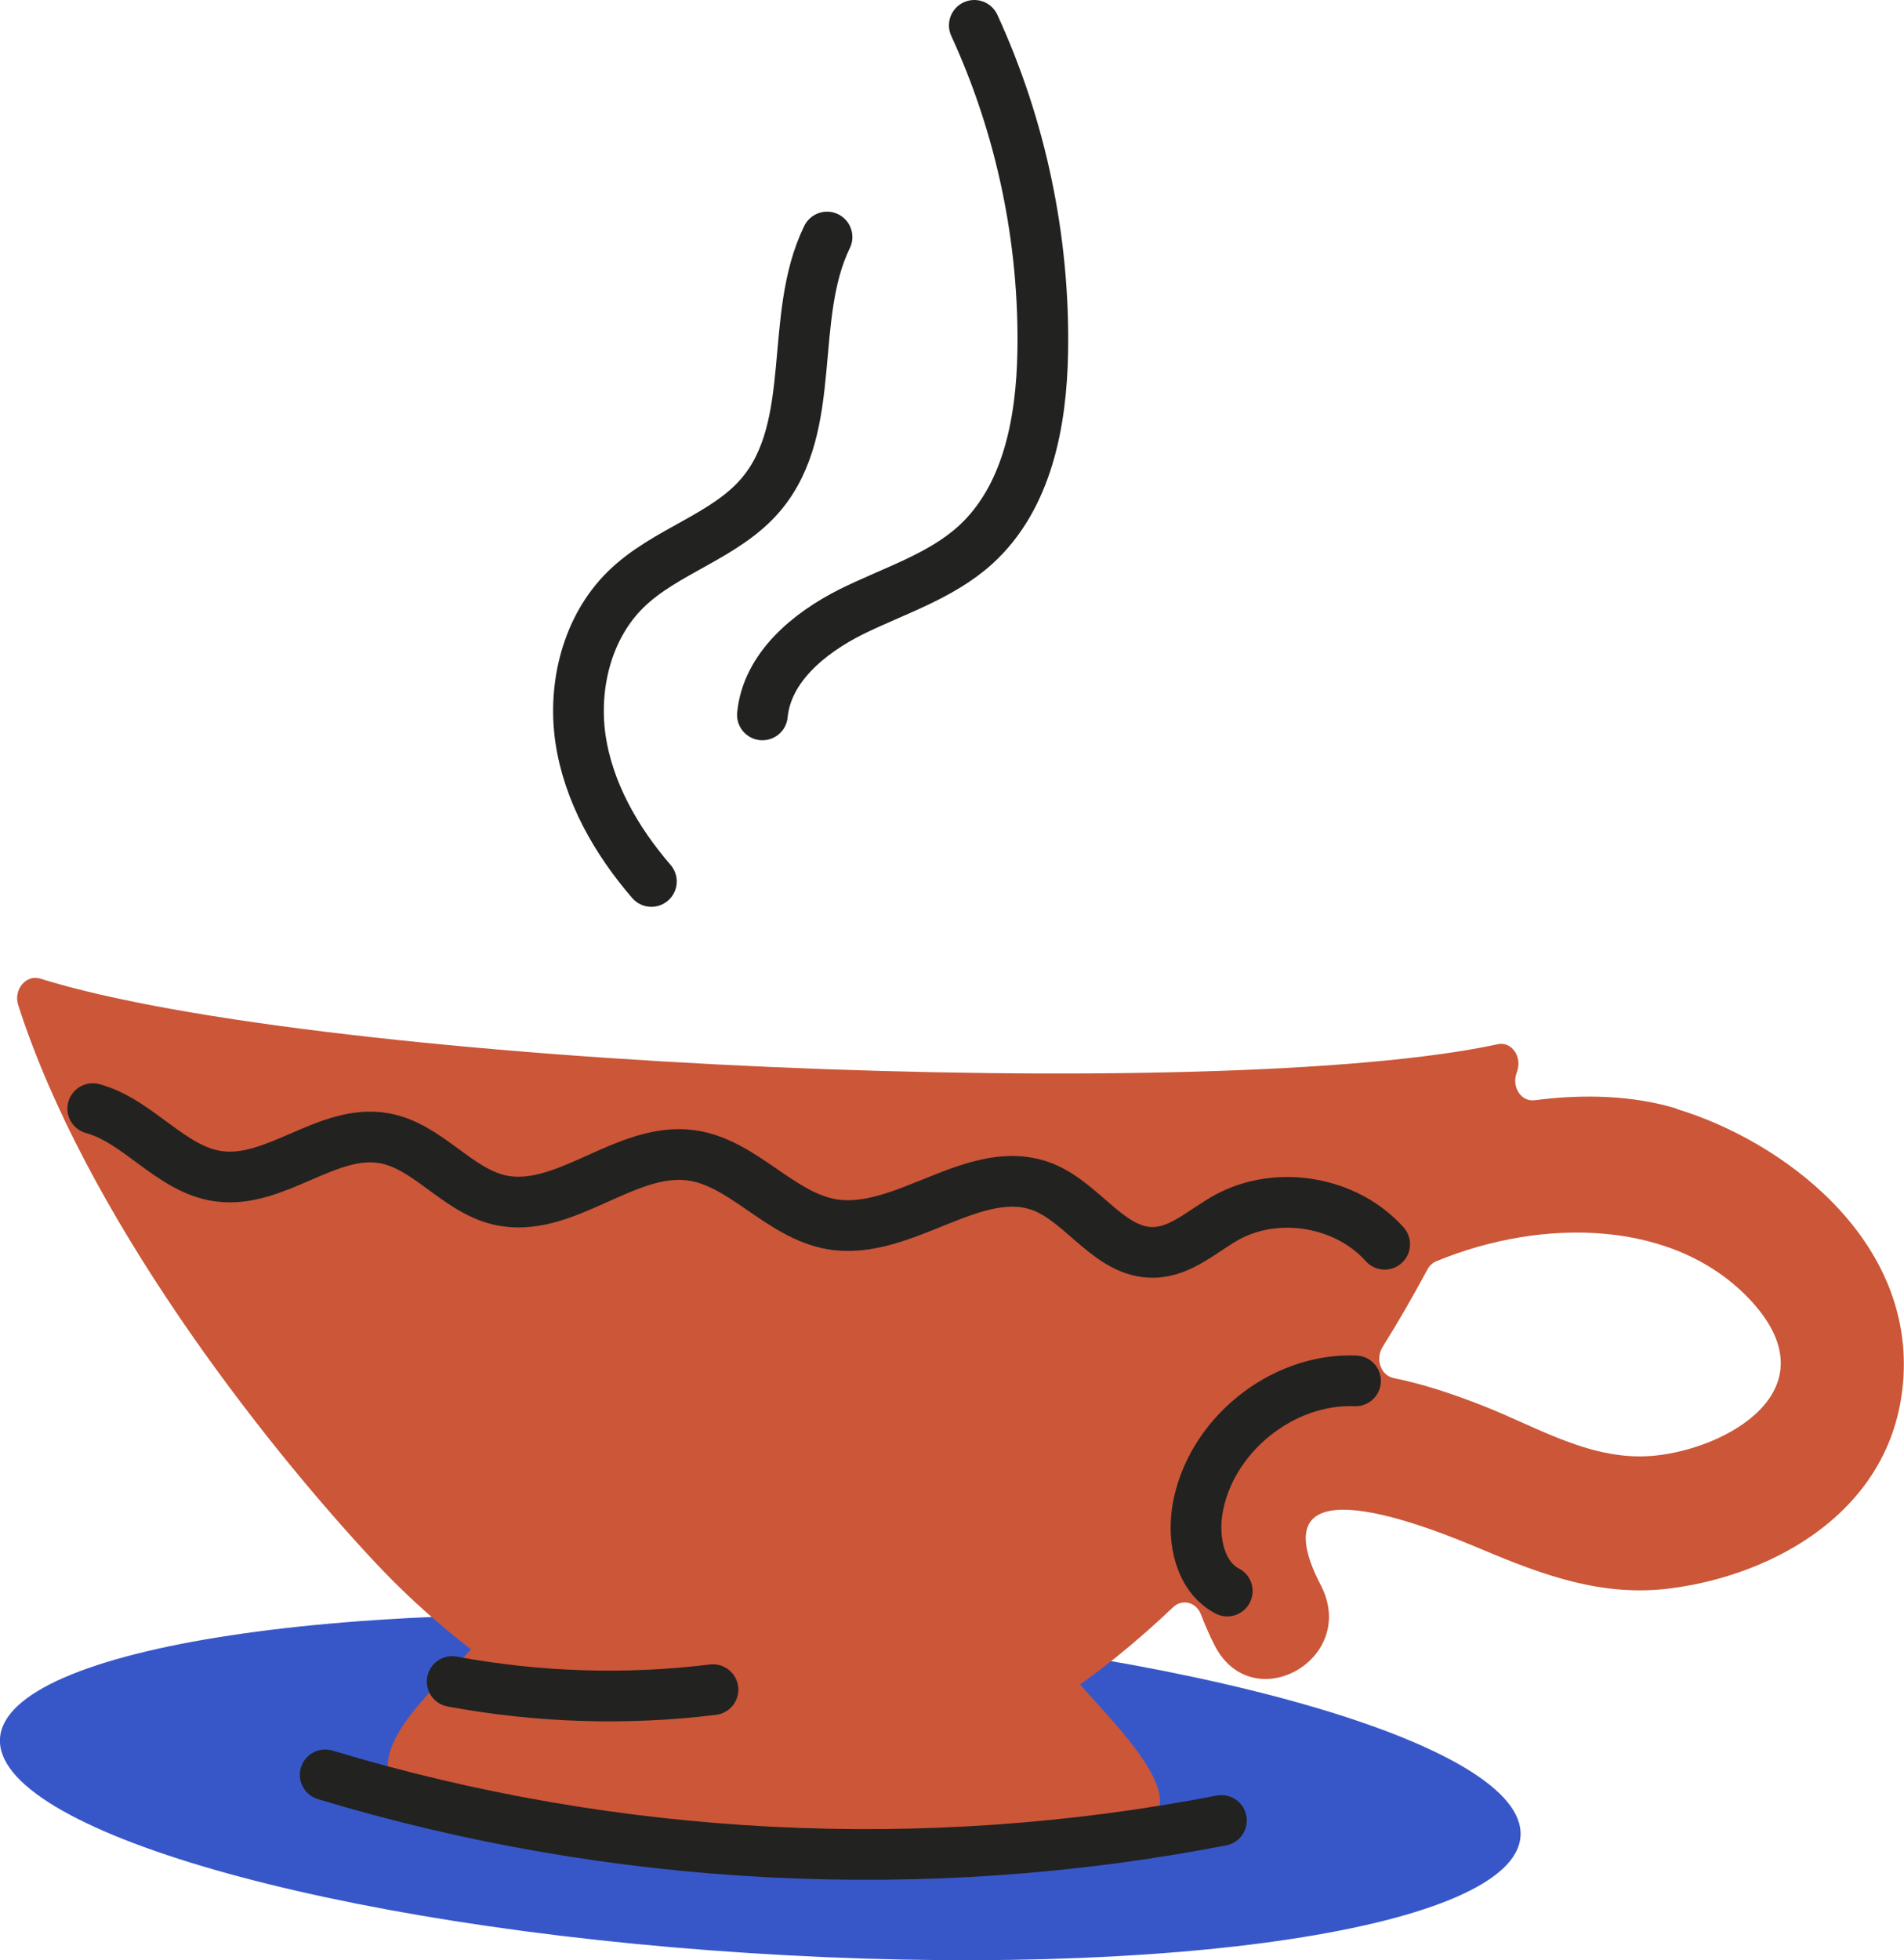
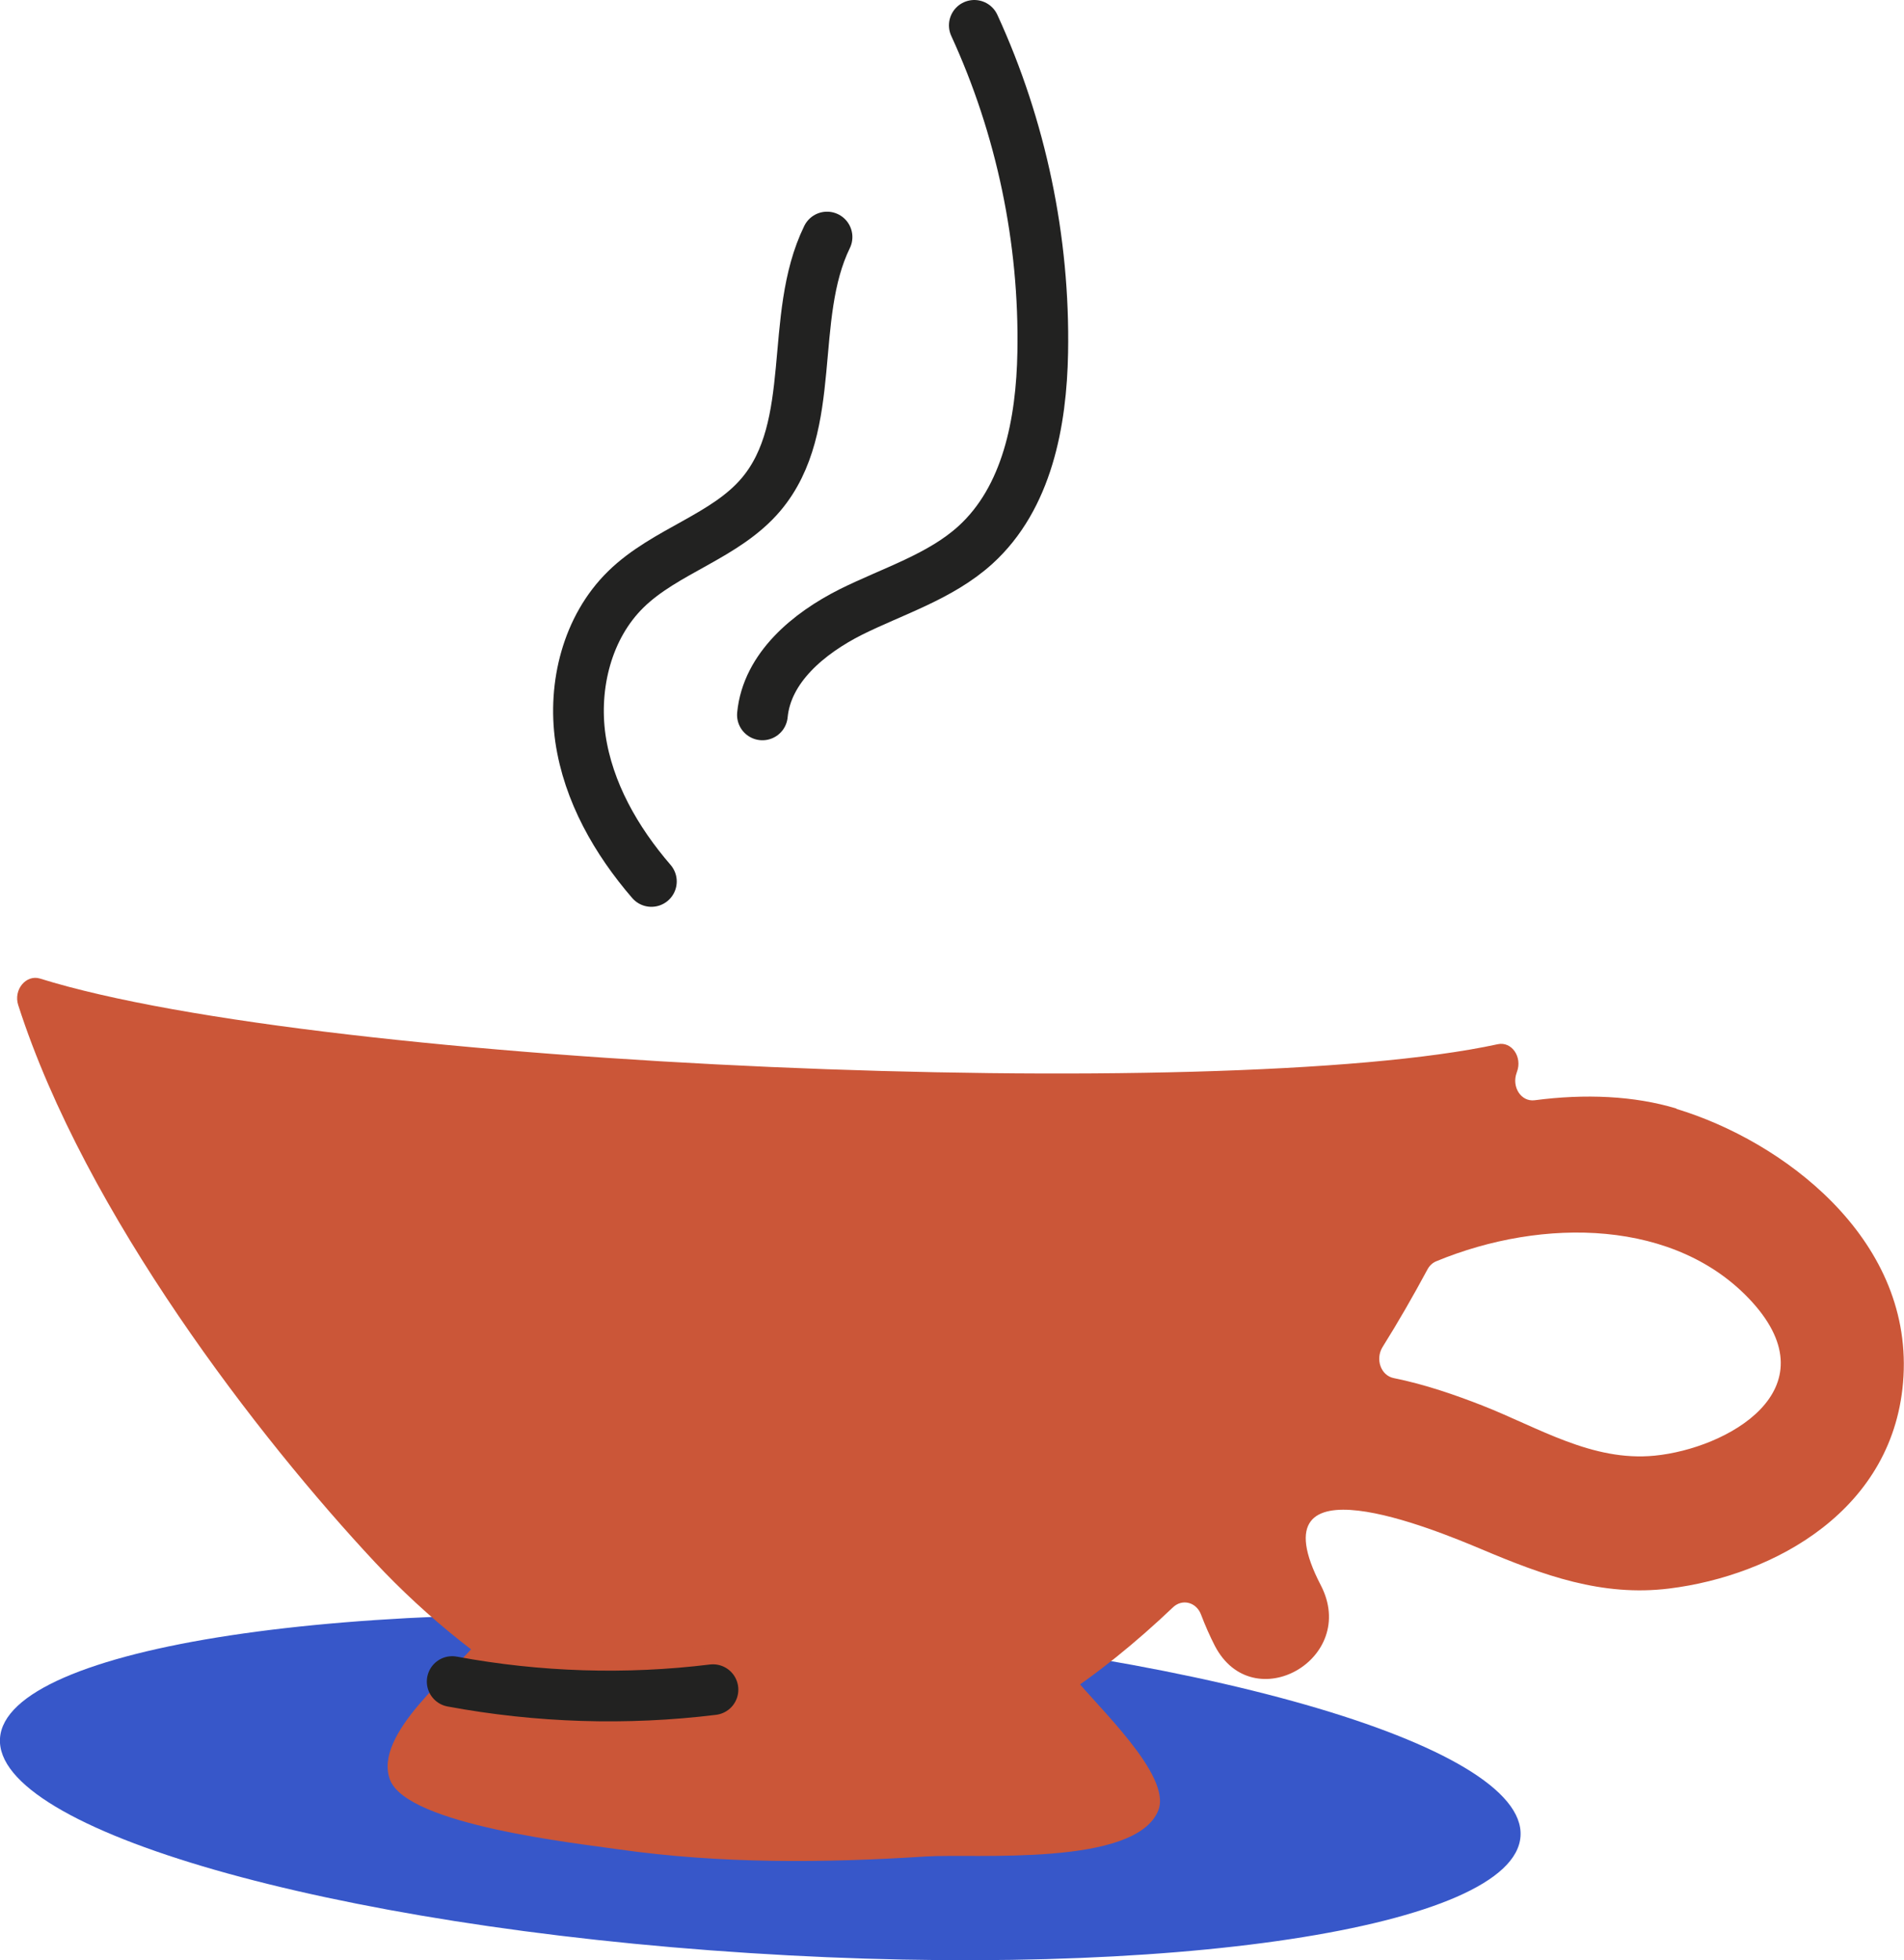
<svg xmlns="http://www.w3.org/2000/svg" id="Layer_2" data-name="Layer 2" viewBox="0 0 75.12 77.32">
  <defs>
    <style> .cls-1 { fill: #cb5638; } .cls-2 { fill: #3757c9; } .cls-3 { fill: none; stroke: #222221; stroke-linecap: round; stroke-linejoin: round; stroke-width: 2px; } </style>
  </defs>
  <g id="OBJECTS">
    <g>
      <path class="cls-2" d="m59.99,72.43c-.23,3.61-13.85,5.68-30.42,4.61C13.01,75.98-.23,72.18,0,68.57c.23-3.61,13.85-5.68,30.42-4.61,16.56,1.07,29.81,4.86,29.57,8.47Z" />
      <g>
        <g>
          <path class="cls-1" d="m66.15,43.73c-1.68-.51-3.62-.59-5.6-.33-.54.07-.92-.53-.71-1.09,0,0,0-.02.01-.03.22-.59-.21-1.21-.76-1.09-10.91,2.37-46.38.89-57.51-2.59-.55-.17-1.06.44-.86,1.05,2.65,8.25,9.52,17.1,14.07,21.97,2.04,2.18,4.49,4.16,7.15,5.67,4.51,2.55,9.65,3.75,14.52,2.26,3.64-1.11,6.91-3.38,9.82-6.15.37-.35.93-.2,1.11.3.16.42.34.83.54,1.22,1.5,2.88,5.69.52,4.18-2.39-2.69-5.19,4.53-2.18,6.34-1.42,2.44,1.03,4.76,1.88,7.41,1.55,4.12-.51,8.94-3.1,9.24-8.37.31-5.49-4.79-9.29-8.96-10.55Zm-.87,13.69c-2.46.24-4.56-1.1-6.8-1.98-1.05-.41-2.25-.83-3.49-1.08-.51-.1-.74-.75-.44-1.23.62-.99,1.2-2,1.76-3.04.08-.16.21-.28.36-.34,4.21-1.74,9.48-1.67,12.46,1.61,3.15,3.48-1,5.78-3.85,6.06Z" />
          <path class="cls-1" d="m18.89,64.7c-.96,1.25-4.19,3.7-3.5,5.51.69,1.78,7.38,2.5,9.02,2.74,4.02.57,8.08.54,12.12.28,1.93-.12,8.28.42,9.17-1.82.55-1.38-2.45-4.13-3.33-5.26-.1-.13-.25-.21-.42-.22l-22.57-1.45c-.19-.01-.38.07-.5.23Z" />
        </g>
-         <path class="cls-3" d="m48.42,62.76c-1.07-.56-1.37-1.99-1.18-3.19.47-2.9,3.31-5.22,6.24-5.1" />
        <path class="cls-3" d="m17.84,66.33c3.39.63,6.87.74,10.29.32" />
-         <path class="cls-3" d="m3.66,43.73c1.83.5,3.09,2.42,4.98,2.67,2.25.3,4.3-1.91,6.53-1.5,1.7.31,2.84,2.03,4.52,2.43,2.56.6,4.95-2.1,7.56-1.76,2.06.27,3.5,2.36,5.56,2.72,2.85.49,5.67-2.53,8.36-1.46,1.59.64,2.63,2.61,4.35,2.57,1.09-.02,1.95-.87,2.9-1.39,1.99-1.08,4.7-.62,6.21,1.07" />
        <path class="cls-3" d="m25.7,34.77c-1.39-1.61-2.49-3.53-2.8-5.64-.3-2.1.27-4.39,1.79-5.88,1.56-1.53,3.93-2.08,5.34-3.75,2.28-2.71,1.05-6.97,2.6-10.15" />
        <path class="cls-3" d="m38.44,1c1.85,4.02,2.78,8.47,2.7,12.9-.05,2.76-.61,5.74-2.66,7.6-1.38,1.25-3.24,1.81-4.91,2.64-1.67.84-3.31,2.2-3.49,4.06" />
      </g>
-       <path class="cls-3" d="m12.83,70.01c11.41,3.45,23.66,4.07,35.36,1.8" />
    </g>
  </g>
</svg>